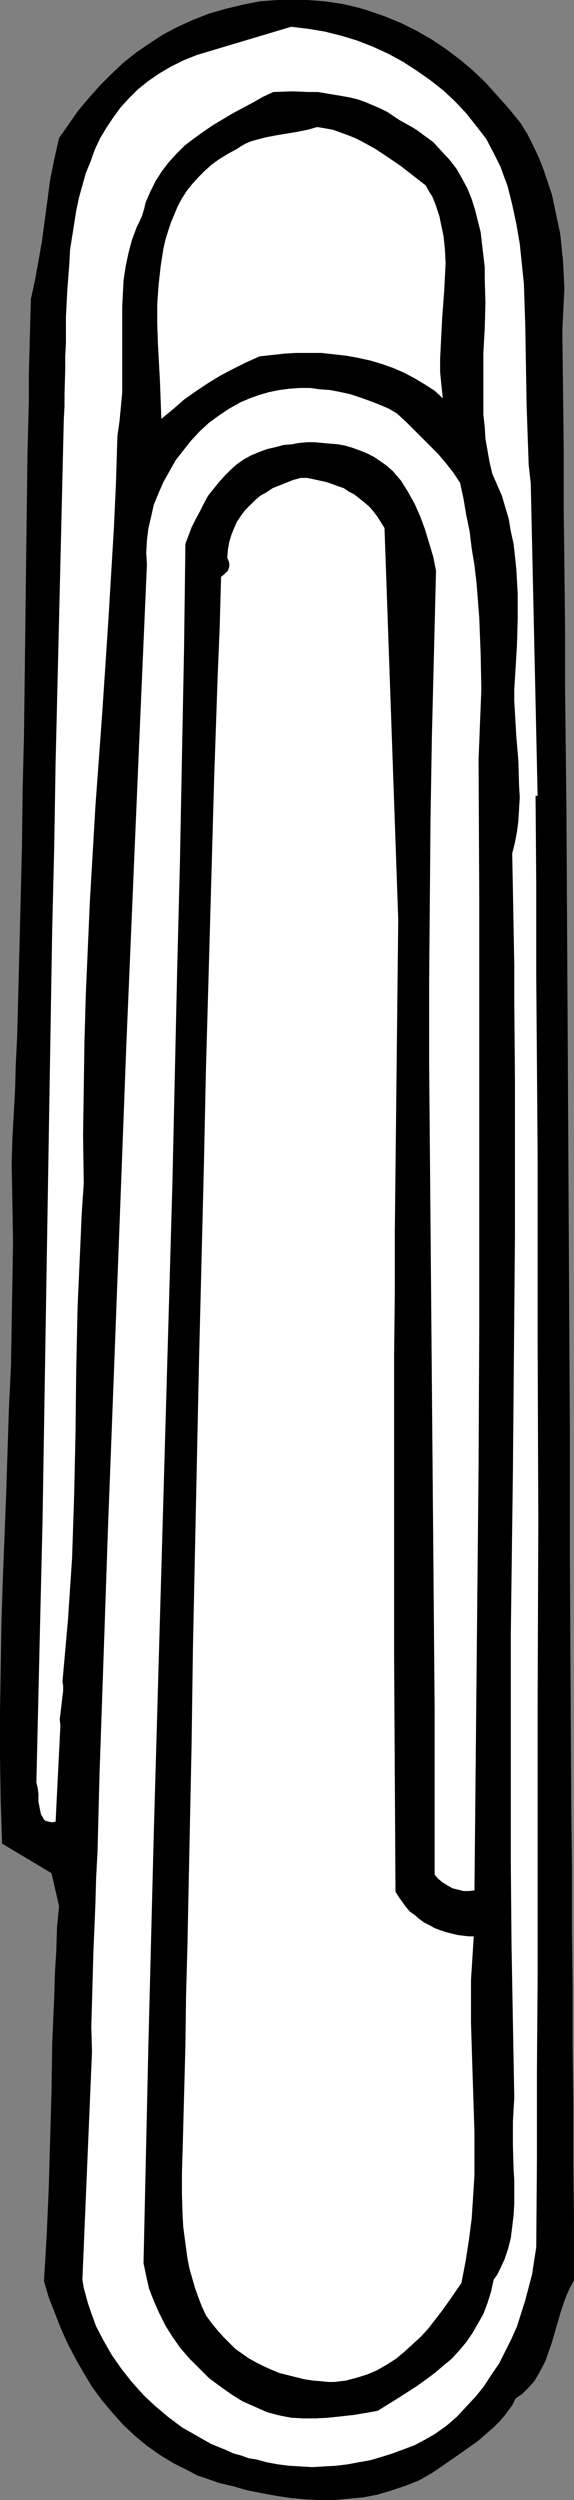
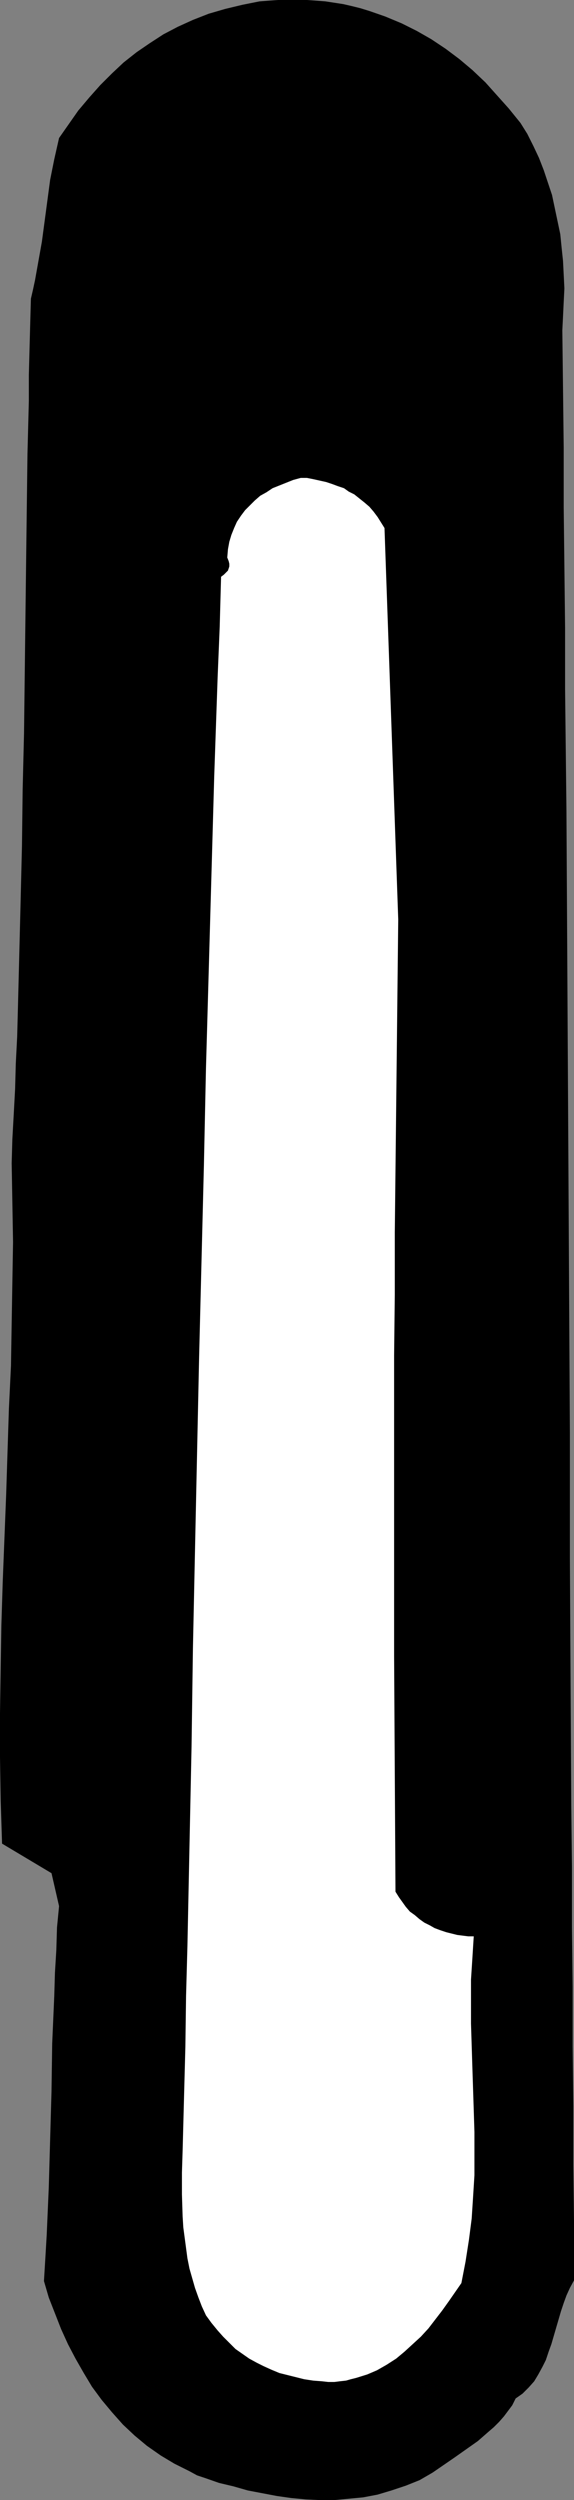
<svg xmlns="http://www.w3.org/2000/svg" xmlns:ns1="http://sodipodi.sourceforge.net/DTD/sodipodi-0.dtd" xmlns:ns2="http://www.inkscape.org/namespaces/inkscape" version="1.0" width="35.752mm" height="155.668mm" id="svg4" ns1:docname="Paper Clip 10.wmf">
  <rect width="100%" height="100%" fill="#808080" stroke="none" />
  <ns1:namedview id="namedview4" pagecolor="#ffffff" bordercolor="#000000" borderopacity="0.25" ns2:showpageshadow="2" ns2:pageopacity="0.0" ns2:pagecheckerboard="0" ns2:deskcolor="#d1d1d1" ns2:document-units="mm" />
  <defs id="defs1">
    <pattern id="WMFhbasepattern" patternUnits="userSpaceOnUse" width="6" height="6" x="0" y="0" />
  </defs>
  <path style="fill:#000000;fill-opacity:1;fill-rule:evenodd;stroke:none" d="m 122.518,28.925 1.616,2.585 1.455,2.909 1.293,2.747 1.131,2.909 0.97,2.909 0.97,2.909 0.647,3.07 0.647,3.07 0.647,3.07 0.323,3.232 0.323,3.07 0.162,3.232 0.162,3.232 -0.162,3.232 -0.162,3.393 -0.162,3.232 0.162,13.735 0.162,13.897 v 14.058 l 0.162,14.058 0.162,14.22 v 14.382 l 0.323,28.763 0.162,29.248 0.162,29.248 0.323,58.819 0.162,29.41 v 29.41 l 0.162,29.086 0.162,28.925 0.162,14.382 v 14.22 l 0.162,14.058 v 14.058 l 0.162,13.897 v 13.897 l 0.162,13.574 v 13.574 l -0.97,1.778 -0.808,1.778 -0.647,1.778 -0.647,1.939 -2.263,7.756 -0.647,1.778 -0.647,1.939 -0.808,1.616 -0.97,1.778 -0.97,1.616 -1.293,1.454 -1.455,1.454 -1.616,1.131 -0.808,1.616 -0.97,1.293 -0.97,1.293 -1.131,1.293 -1.293,1.293 -1.131,0.97 -2.586,2.262 -2.748,1.939 -2.748,1.939 -2.586,1.778 -2.586,1.778 -3.071,1.778 -3.233,1.293 -3.394,1.131 -3.233,0.97 -3.394,0.646 -3.394,0.323 -3.394,0.323 h -3.394 l -3.394,-0.162 -3.394,-0.323 -3.394,-0.485 -3.394,-0.646 -3.394,-0.646 -3.394,-0.97 -3.394,-0.808 -3.233,-1.131 -1.94,-0.646 -1.778,-0.97 -3.556,-1.778 -3.233,-1.939 -3.233,-2.262 -2.909,-2.424 -2.748,-2.585 -2.586,-2.909 -2.425,-2.909 -2.263,-3.07 -1.94,-3.232 -1.94,-3.393 -1.778,-3.393 -1.616,-3.555 -1.455,-3.717 -1.455,-3.717 -1.131,-3.878 0.323,-5.332 0.323,-5.494 0.485,-11.15 0.323,-11.311 0.323,-11.311 0.162,-11.311 0.485,-11.15 0.162,-5.494 0.323,-5.333 0.162,-5.332 0.485,-5.009 -1.778,-7.756 L 0.485,433.872 0.162,423.692 0,413.512 v -10.342 l 0.162,-10.342 0.162,-10.342 0.323,-10.342 0.808,-20.522 0.323,-10.18 0.323,-10.019 0.485,-10.019 0.162,-9.857 0.162,-9.695 0.162,-9.534 -0.162,-9.372 -0.162,-9.211 0.162,-5.656 0.323,-5.817 0.323,-5.979 0.162,-5.979 0.323,-6.302 0.162,-6.14 0.323,-12.766 0.323,-12.766 0.323,-13.25 0.162,-13.25 0.323,-13.25 0.162,-13.412 0.162,-13.25 0.162,-13.25 0.162,-12.927 0.162,-12.927 0.323,-12.443 V 88.229 l 0.162,-6.14 0.162,-5.979 0.162,-5.817 0.485,-2.101 0.485,-2.262 0.808,-4.525 0.808,-4.525 0.647,-4.848 0.647,-4.848 0.323,-2.424 0.323,-2.424 0.97,-4.848 1.131,-5.009 2.263,-3.232 2.263,-3.232 2.586,-3.07 2.586,-2.909 2.748,-2.747 2.748,-2.585 3.071,-2.424 3.071,-2.101 3.233,-2.101 3.394,-1.778 3.556,-1.616 3.718,-1.454 L 53.016,2.101 57.057,1.131 61.097,0.323 63.199,0.162 65.462,0 h 2.263 2.263 2.263 l 2.263,0.162 2.101,0.162 2.101,0.323 2.101,0.323 2.101,0.485 1.94,0.485 2.101,0.646 3.718,1.293 3.879,1.616 3.556,1.778 3.394,1.939 3.394,2.262 3.233,2.424 3.071,2.585 3.071,2.909 2.748,3.07 2.748,3.07 z" id="path1" />
-   <path style="fill:#ffffff;fill-opacity:1;fill-rule:evenodd;stroke:none" d="m 117.831,39.267 0.808,2.262 0.808,2.101 1.131,4.525 0.97,4.525 0.808,4.686 0.485,4.686 0.485,4.686 0.162,4.848 0.162,4.848 0.162,9.534 0.162,9.534 0.162,4.686 0.162,4.686 0.162,4.525 0.485,4.363 1.616,73.524 h -0.485 l 0.162,21.007 v 21.168 l 0.162,21.168 0.162,21.492 v 42.822 l 0.162,43.145 -0.162,43.145 v 42.983 21.33 l -0.162,21.33 v 21.007 l -0.162,21.007 -0.485,3.07 -0.485,3.232 -0.808,3.07 -0.808,3.07 -0.97,3.07 -0.97,3.07 -1.293,2.909 -1.455,2.909 -1.455,2.909 -1.778,2.585 -1.778,2.747 -1.94,2.424 -2.263,2.424 -2.263,2.424 -2.425,2.101 -2.748,1.939 -2.263,1.293 -2.425,1.293 -2.586,0.97 -2.586,0.97 -2.586,0.808 -2.748,0.808 -2.748,0.485 -2.586,0.485 -2.748,0.323 -2.909,0.162 -2.586,0.162 -2.748,-0.162 -2.748,-0.162 -2.586,-0.323 -2.586,-0.485 -2.425,-0.646 -1.94,-0.323 -1.778,-0.646 -1.778,-0.485 -1.778,-0.808 -3.556,-1.454 -3.394,-1.939 -3.394,-1.939 -3.233,-2.424 -3.071,-2.585 -2.748,-2.585 -2.748,-3.07 -2.425,-3.07 -2.263,-3.232 -1.94,-3.393 -1.778,-3.393 -0.647,-1.778 -0.647,-1.778 -0.647,-1.939 -0.485,-1.778 -0.485,-1.778 -0.323,-1.939 2.263,-53.648 -0.162,-5.817 0.162,-5.817 0.323,-11.635 0.485,-11.635 0.162,-5.979 0.323,-5.979 0.485,-18.583 0.647,-18.745 0.647,-18.745 0.647,-19.068 1.455,-38.136 1.455,-38.297 1.455,-38.459 1.616,-38.136 0.808,-18.906 0.808,-18.906 0.808,-18.583 0.808,-18.583 -0.162,-2.747 0.162,-2.909 0.323,-2.747 0.647,-2.747 0.647,-2.909 1.131,-2.747 1.131,-2.585 1.455,-2.585 1.455,-2.585 1.778,-2.262 1.778,-2.262 2.101,-2.262 2.101,-1.939 2.425,-1.778 2.425,-1.616 2.586,-1.454 2.263,-0.97 2.263,-0.808 2.263,-0.646 2.425,-0.485 2.425,-0.323 2.425,-0.162 h 2.425 l 2.263,0.323 2.425,0.162 2.425,0.485 2.263,0.485 2.425,0.808 2.263,0.808 2.101,0.808 2.263,0.97 1.94,1.131 2.101,1.939 1.94,1.939 1.94,1.939 1.94,1.939 1.778,1.778 1.778,2.101 1.778,2.262 1.616,2.424 0.808,3.717 0.647,3.878 0.808,3.878 0.485,4.04 0.647,3.878 0.485,4.201 0.323,4.04 0.323,4.201 0.323,8.403 0.162,8.403 -0.162,4.201 -0.162,4.04 -0.162,4.201 -0.162,3.878 0.162,33.449 v 33.288 33.288 33.288 l -0.162,33.288 -0.323,33.288 -0.323,33.126 -0.323,33.288 -1.293,0.162 h -1.293 l -1.293,-0.323 -1.293,-0.323 -1.131,-0.646 -1.293,-0.808 -0.97,-0.808 -0.808,-0.97 v -19.391 -19.229 l -0.162,-19.229 -0.162,-19.229 -0.323,-37.974 -0.323,-37.974 -0.323,-38.136 v -19.068 l 0.162,-19.068 0.162,-19.229 0.323,-19.391 0.485,-19.391 0.485,-19.553 -0.647,-3.232 -0.97,-3.232 -0.97,-3.232 -1.131,-3.07 -1.293,-2.909 -1.616,-2.909 -1.616,-2.585 -0.97,-1.131 -0.97,-1.131 -1.455,-1.293 -1.616,-1.131 -1.455,-0.97 -1.616,-0.808 -1.616,-0.646 -1.778,-0.646 -1.616,-0.485 -1.778,-0.323 -1.94,-0.162 -1.778,-0.162 -1.778,-0.162 h -1.778 l -1.778,0.162 -1.778,0.323 -1.94,0.162 -1.778,0.485 -2.101,0.485 -1.778,0.646 -1.94,0.808 -1.778,0.97 -1.616,1.131 -1.455,1.293 -1.455,1.454 -1.293,1.454 -1.293,1.616 -1.293,1.616 -0.97,1.778 -0.97,1.939 -0.97,1.778 -0.97,1.939 -1.455,3.878 -0.323,24.885 -0.485,25.047 -0.485,25.208 -0.647,25.208 -1.131,50.578 -1.455,50.74 -1.455,50.74 -1.455,50.74 -1.293,50.74 -1.131,50.74 0.647,3.07 0.647,2.909 1.131,2.909 1.293,2.909 1.455,2.909 1.616,2.585 1.94,2.747 2.101,2.424 2.263,2.262 2.263,2.262 2.586,1.939 2.748,1.939 2.586,1.616 2.909,1.293 2.909,1.293 3.071,0.808 2.586,0.485 2.748,0.162 h 3.071 l 2.909,-0.162 3.071,-0.323 2.909,-0.323 2.909,-0.485 2.748,-0.485 4.687,-2.909 4.526,-2.909 2.263,-1.616 1.94,-1.454 2.101,-1.778 1.94,-1.616 1.778,-1.939 1.616,-1.939 1.455,-2.101 1.293,-2.262 1.293,-2.262 0.97,-2.585 0.808,-2.585 0.647,-2.909 0.808,-1.131 0.647,-1.293 1.131,-2.424 0.808,-2.424 0.647,-2.585 0.323,-2.585 0.323,-2.747 0.162,-2.747 v -2.585 -2.747 l -0.162,-2.747 -0.162,-5.656 v -5.494 l 0.162,-2.909 0.162,-2.747 -0.162,-8.888 -0.162,-8.888 -0.323,-18.098 -0.162,-18.098 V 402.685 383.94 l 0.485,-37.328 0.323,-37.489 0.162,-18.583 v -18.26 -18.26 l -0.162,-18.098 v -8.888 l -0.162,-8.726 -0.162,-8.888 -0.162,-8.564 0.647,-2.585 0.485,-2.585 0.323,-2.585 0.162,-2.747 0.162,-2.747 -0.162,-2.747 -0.162,-5.817 -0.485,-5.656 -0.323,-5.656 -0.162,-2.747 v -2.747 l 0.162,-2.585 0.162,-2.585 0.323,-5.494 0.162,-5.817 v -5.979 l -0.323,-5.817 -0.323,-3.07 -0.323,-2.909 -0.647,-2.909 -0.485,-2.909 -0.808,-2.747 -0.808,-2.747 -1.131,-2.585 -1.131,-2.585 -0.647,-2.747 -0.485,-2.747 -0.485,-2.747 -0.162,-2.747 -0.323,-2.909 v -2.747 -5.817 -5.979 l 0.323,-5.817 0.162,-5.817 -0.162,-5.817 v -2.747 l -0.323,-2.747 -0.323,-2.747 -0.323,-2.747 -0.647,-2.585 -0.647,-2.585 -0.808,-2.585 -0.97,-2.424 -1.293,-2.424 -1.293,-2.262 -1.616,-2.101 -1.94,-2.101 -1.94,-2.101 -2.425,-1.778 -1.293,-0.97 -1.293,-0.808 -1.455,-0.808 -1.455,-0.808 -1.455,-0.97 -1.455,-0.97 -1.616,-0.808 -3.394,-1.454 -1.778,-0.646 -1.94,-0.485 -1.778,-0.323 -1.94,-0.323 -1.94,-0.323 -1.94,-0.323 h -2.101 l -4.041,-0.162 -4.364,0.162 -2.425,1.131 -2.263,1.293 -4.849,2.585 -2.425,1.454 -2.425,1.454 -2.101,1.454 -2.263,1.616 -2.101,1.616 -1.94,1.939 -1.778,1.939 -1.616,2.101 -1.455,2.262 -1.293,2.585 -1.131,2.585 -0.323,1.454 -0.485,1.616 -0.647,1.454 -0.647,1.293 -1.131,3.07 -0.808,3.07 -0.647,3.07 -0.485,3.232 -0.162,3.07 -0.162,3.232 v 3.393 6.625 6.787 3.393 l -0.323,3.393 -0.323,3.393 -0.485,3.393 -0.323,10.665 -0.485,10.665 -0.647,10.827 -0.647,10.827 -1.455,21.976 -1.616,22.138 -1.293,22.138 -0.485,10.988 -0.485,11.15 -0.323,11.15 -0.162,11.15 -0.162,10.988 0.162,11.15 -0.485,7.272 -0.323,7.433 -0.647,14.543 -0.323,14.866 -0.162,14.705 -0.323,14.705 -0.485,14.705 -0.485,7.272 -0.485,7.272 -0.647,7.272 -0.647,7.272 0.162,0.97 v 1.293 l -0.162,1.131 -0.162,1.454 -0.323,2.747 -0.162,1.293 0.162,1.454 -1.131,22.623 -0.808,0.162 -0.808,-0.162 -0.647,-0.162 -0.485,-0.323 -0.323,-0.646 -0.323,-0.485 -0.162,-0.646 -0.162,-0.808 -0.323,-1.616 v -1.778 l -0.162,-1.454 -0.162,-0.646 -0.162,-0.646 0.485,-20.684 0.485,-20.684 0.485,-20.199 0.323,-20.199 0.323,-20.037 0.323,-19.876 1.293,-78.695 0.485,-19.876 0.323,-19.714 0.485,-20.037 0.485,-20.199 0.485,-20.36 0.485,-20.522 0.162,-2.747 v -2.909 L 15.355,86.936 V 83.866 l 0.162,-3.07 v -6.14 l 0.323,-6.302 0.485,-6.302 0.162,-3.232 0.485,-3.07 0.485,-3.07 0.485,-3.07 0.647,-3.07 0.808,-2.909 0.808,-2.909 1.131,-2.747 0.97,-2.747 1.293,-2.747 1.455,-2.424 1.616,-2.424 1.778,-2.424 1.94,-2.101 2.101,-2.101 2.425,-1.939 2.586,-1.778 2.748,-1.616 2.909,-1.454 3.233,-1.293 22.144,-6.625 4.041,0.485 3.879,0.646 3.879,0.97 3.718,1.131 3.718,1.454 3.556,1.616 3.556,1.939 3.233,2.101 3.233,2.262 3.071,2.424 2.748,2.585 2.586,2.747 2.425,3.07 2.263,2.909 1.778,3.393 0.808,1.616 z" id="path2" />
-   <path style="fill:#ffffff;fill-opacity:1;fill-rule:evenodd;stroke:none" d="m 100.213,43.63 0.808,1.454 0.808,1.293 0.647,1.616 0.485,1.454 0.485,1.454 0.323,1.616 0.647,3.07 0.323,3.07 0.162,3.232 -0.162,3.232 -0.162,3.232 -0.485,6.464 -0.162,3.232 -0.162,3.232 -0.162,3.232 v 3.07 l 0.323,3.232 0.323,2.909 -1.94,-1.778 -2.263,-1.454 -2.425,-1.454 -2.425,-1.293 -2.586,-1.131 -2.748,-0.97 -2.748,-0.808 -2.909,-0.646 -2.748,-0.485 -2.909,-0.323 -2.909,-0.323 h -2.909 -3.071 l -2.748,0.162 -2.909,0.323 -2.909,0.323 -3.233,1.454 -2.909,1.454 -3.071,1.616 -2.909,1.778 -2.909,1.939 -2.748,1.939 -2.586,2.262 -2.748,2.262 -0.162,-4.363 -0.162,-4.363 -0.485,-9.049 -0.162,-4.686 v -4.525 l 0.323,-4.525 0.485,-4.363 0.323,-2.101 0.323,-2.101 0.485,-2.101 0.647,-2.101 0.647,-1.939 0.808,-1.939 0.808,-1.939 0.97,-1.778 1.131,-1.778 1.293,-1.616 1.455,-1.616 1.455,-1.454 1.616,-1.454 1.778,-1.293 2.101,-1.293 2.101,-1.131 0.97,-0.646 1.131,-0.646 1.131,-0.485 1.131,-0.323 2.425,-0.646 2.586,-0.485 4.849,-0.808 2.425,-0.485 2.263,-0.646 1.94,0.323 1.778,0.323 1.778,0.646 1.778,0.646 1.616,0.646 1.616,0.808 3.233,1.778 2.909,1.939 3.071,2.101 2.909,2.262 z" id="path3" />
  <path style="fill:#ffffff;fill-opacity:1;fill-rule:evenodd;stroke:none" d="m 90.515,124.264 3.233,92.107 -0.162,14.866 -0.162,14.866 -0.162,14.705 -0.162,14.705 -0.162,14.543 v 14.543 l -0.162,14.382 v 14.382 56.395 l 0.162,27.794 0.162,27.632 0.808,1.293 0.808,1.131 0.808,1.131 0.97,1.131 1.131,0.808 1.131,0.97 1.131,0.808 1.293,0.646 1.131,0.646 1.293,0.485 1.455,0.485 1.293,0.323 1.293,0.323 1.293,0.162 1.293,0.162 h 1.293 l -0.323,5.171 -0.323,5.009 v 5.171 5.171 l 0.323,10.342 0.323,10.019 0.162,5.171 v 5.171 5.009 l -0.323,5.171 -0.323,5.009 -0.647,5.009 -0.808,5.171 -0.97,5.009 -2.909,4.201 -1.616,2.262 -1.616,2.101 -1.616,2.101 -1.778,1.939 -1.94,1.778 -1.94,1.778 -1.94,1.616 -2.263,1.454 -2.263,1.293 -2.263,0.97 -2.586,0.808 -1.293,0.323 -1.131,0.323 -1.455,0.162 -1.293,0.162 h -1.455 l -1.455,-0.162 -2.101,-0.162 -2.101,-0.323 -1.94,-0.485 -1.94,-0.485 -1.94,-0.485 -1.94,-0.808 -1.778,-0.808 -1.616,-0.808 -1.778,-0.97 -1.616,-1.131 -1.616,-1.131 -1.455,-1.454 -1.455,-1.454 -1.293,-1.454 -1.455,-1.778 -1.293,-1.778 -0.97,-2.101 -0.808,-2.101 -0.808,-2.262 -0.647,-2.262 -0.647,-2.262 -0.485,-2.424 -0.323,-2.424 -0.323,-2.424 -0.323,-2.424 -0.162,-2.585 -0.162,-5.171 v -5.171 l 0.162,-5.171 0.323,-12.281 0.323,-12.119 0.162,-11.958 0.323,-11.796 0.485,-23.592 0.485,-23.269 0.323,-23.108 0.485,-22.946 0.485,-22.784 0.485,-22.784 1.131,-45.246 0.485,-22.784 0.647,-22.784 0.647,-22.946 0.647,-22.946 0.808,-23.431 0.485,-11.796 0.323,-11.796 0.647,-0.485 0.485,-0.485 0.485,-0.485 0.162,-0.485 0.162,-0.485 v -0.646 l -0.162,-0.646 -0.323,-0.808 0.162,-1.939 0.323,-1.778 0.485,-1.616 0.647,-1.616 0.647,-1.454 0.97,-1.454 0.97,-1.293 1.131,-1.131 1.131,-1.131 1.293,-1.131 1.455,-0.808 1.455,-0.97 1.616,-0.646 1.616,-0.646 1.616,-0.646 1.778,-0.485 h 1.455 l 1.616,0.323 1.455,0.323 1.455,0.323 1.455,0.485 1.293,0.485 1.455,0.485 1.131,0.808 1.293,0.646 2.425,1.939 1.131,0.97 0.97,1.131 0.97,1.293 0.808,1.293 z" id="path4" />
</svg>